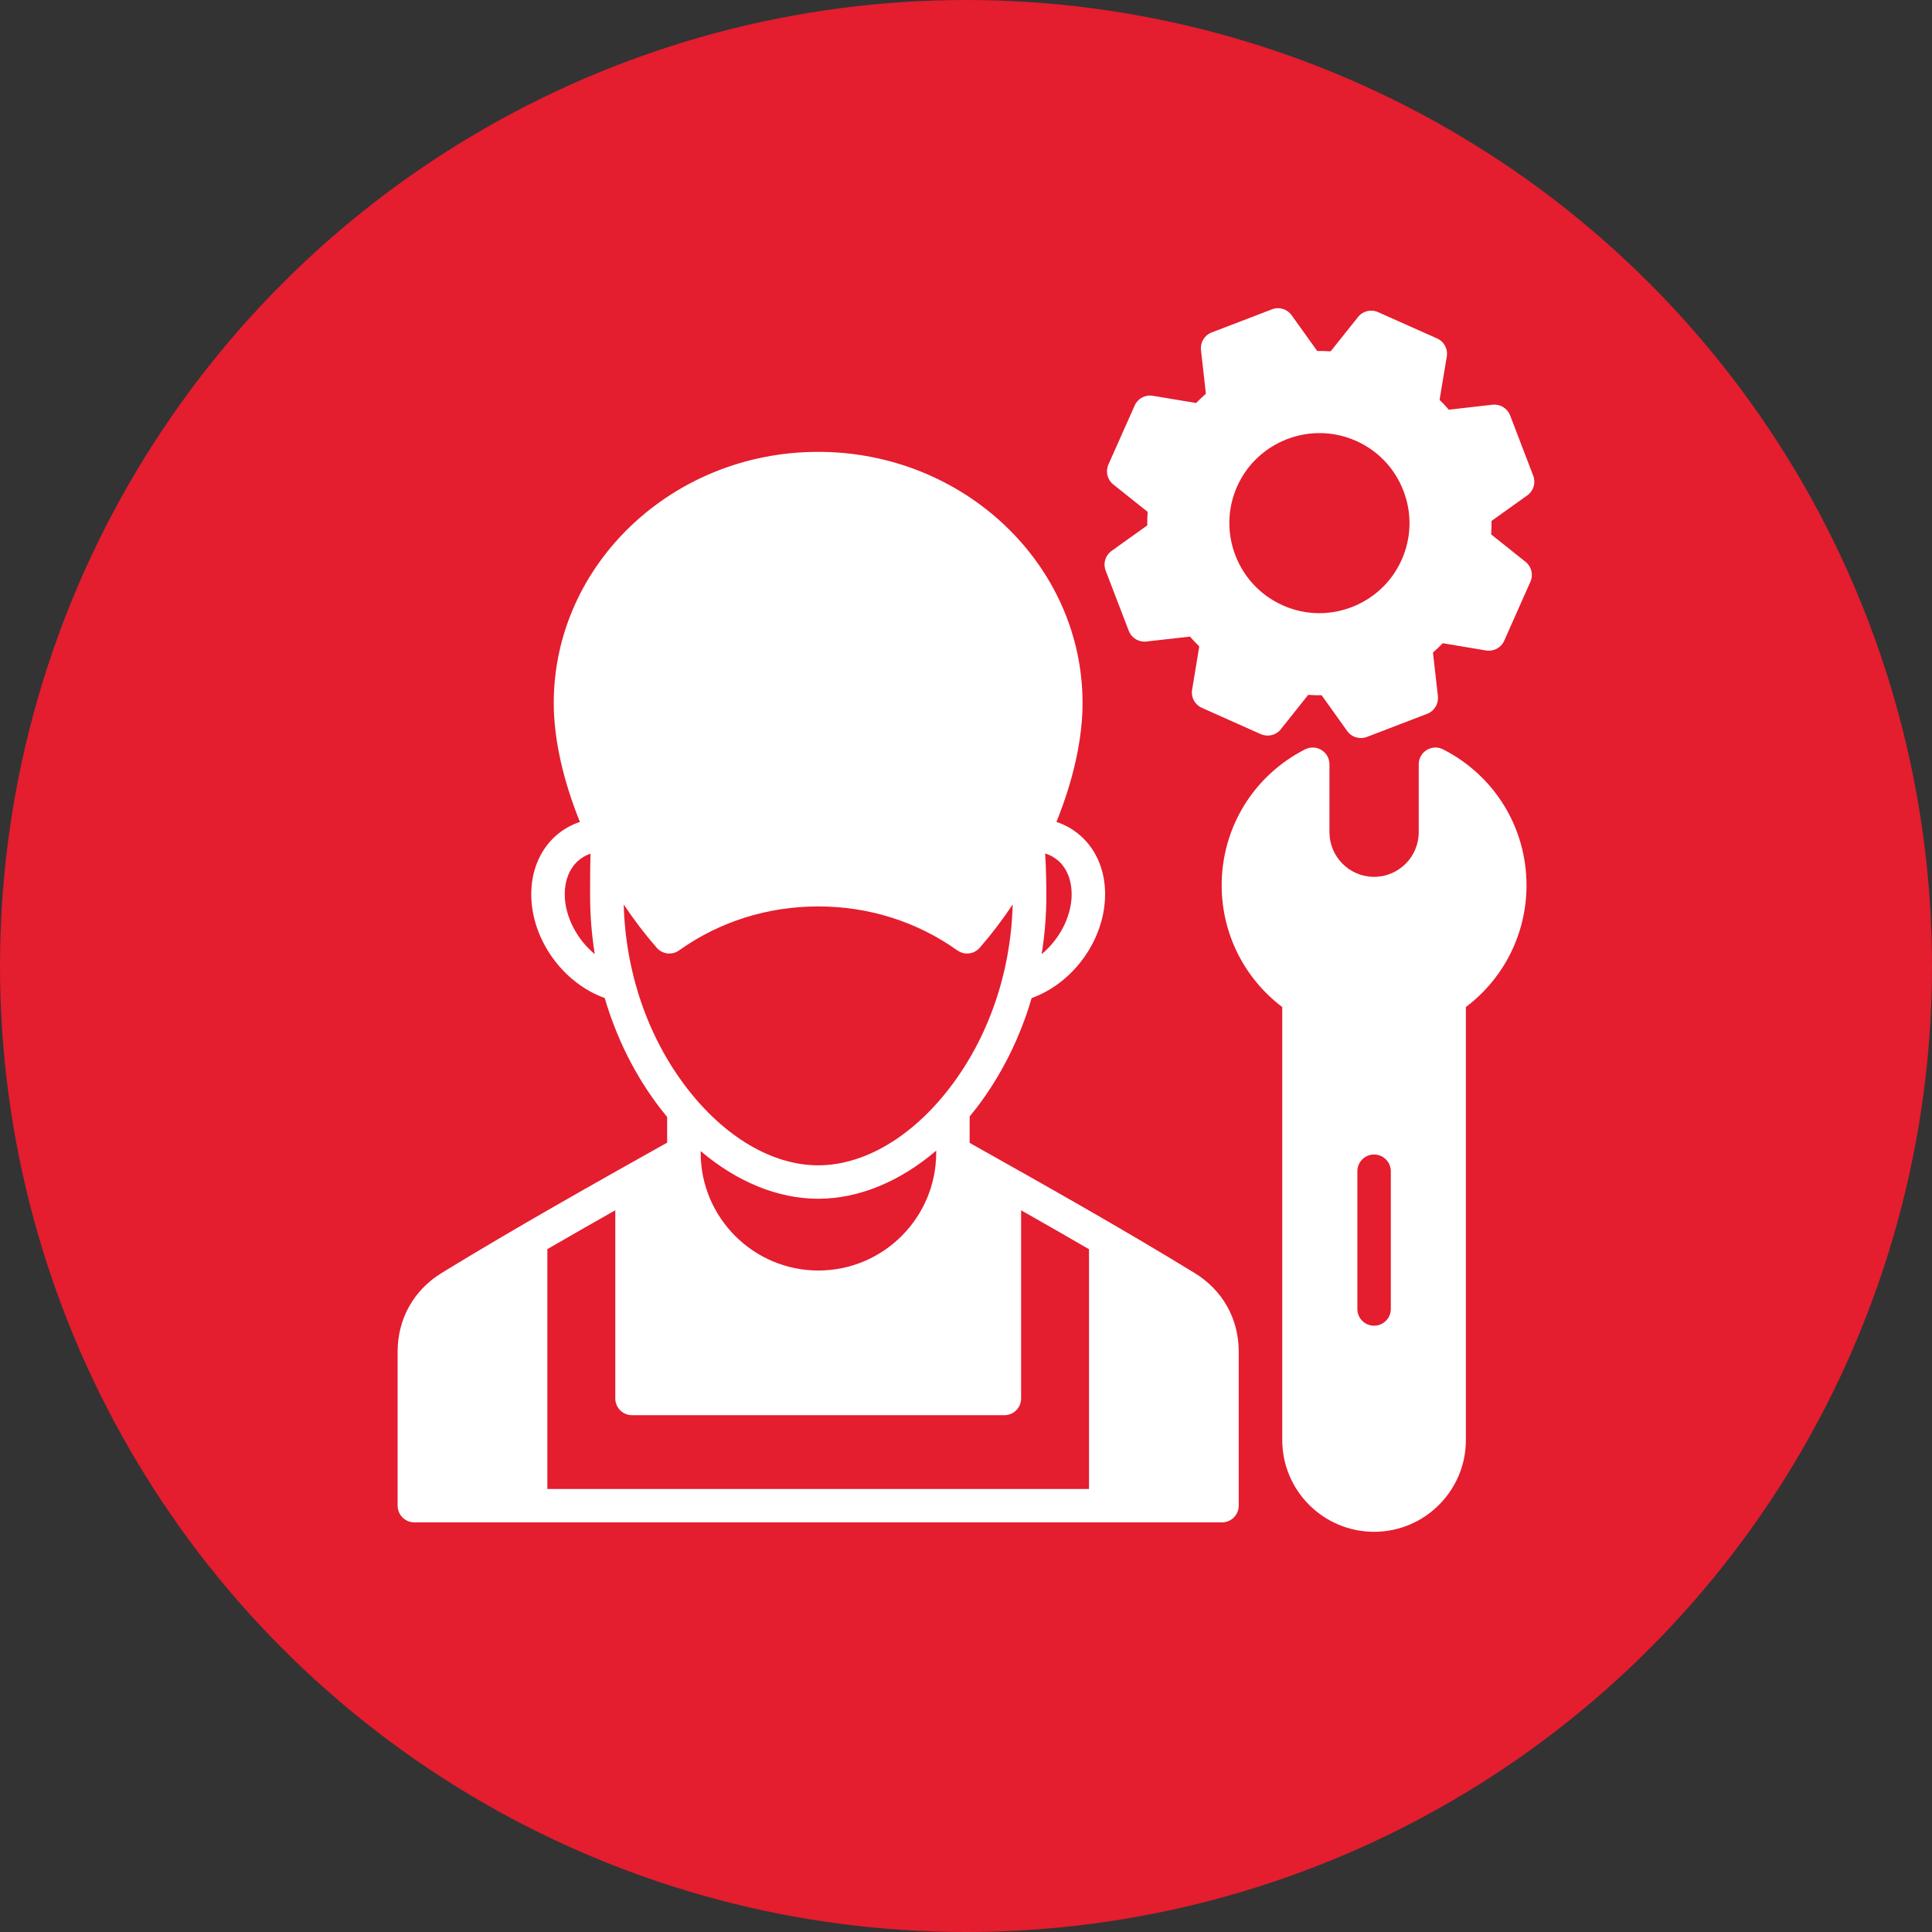
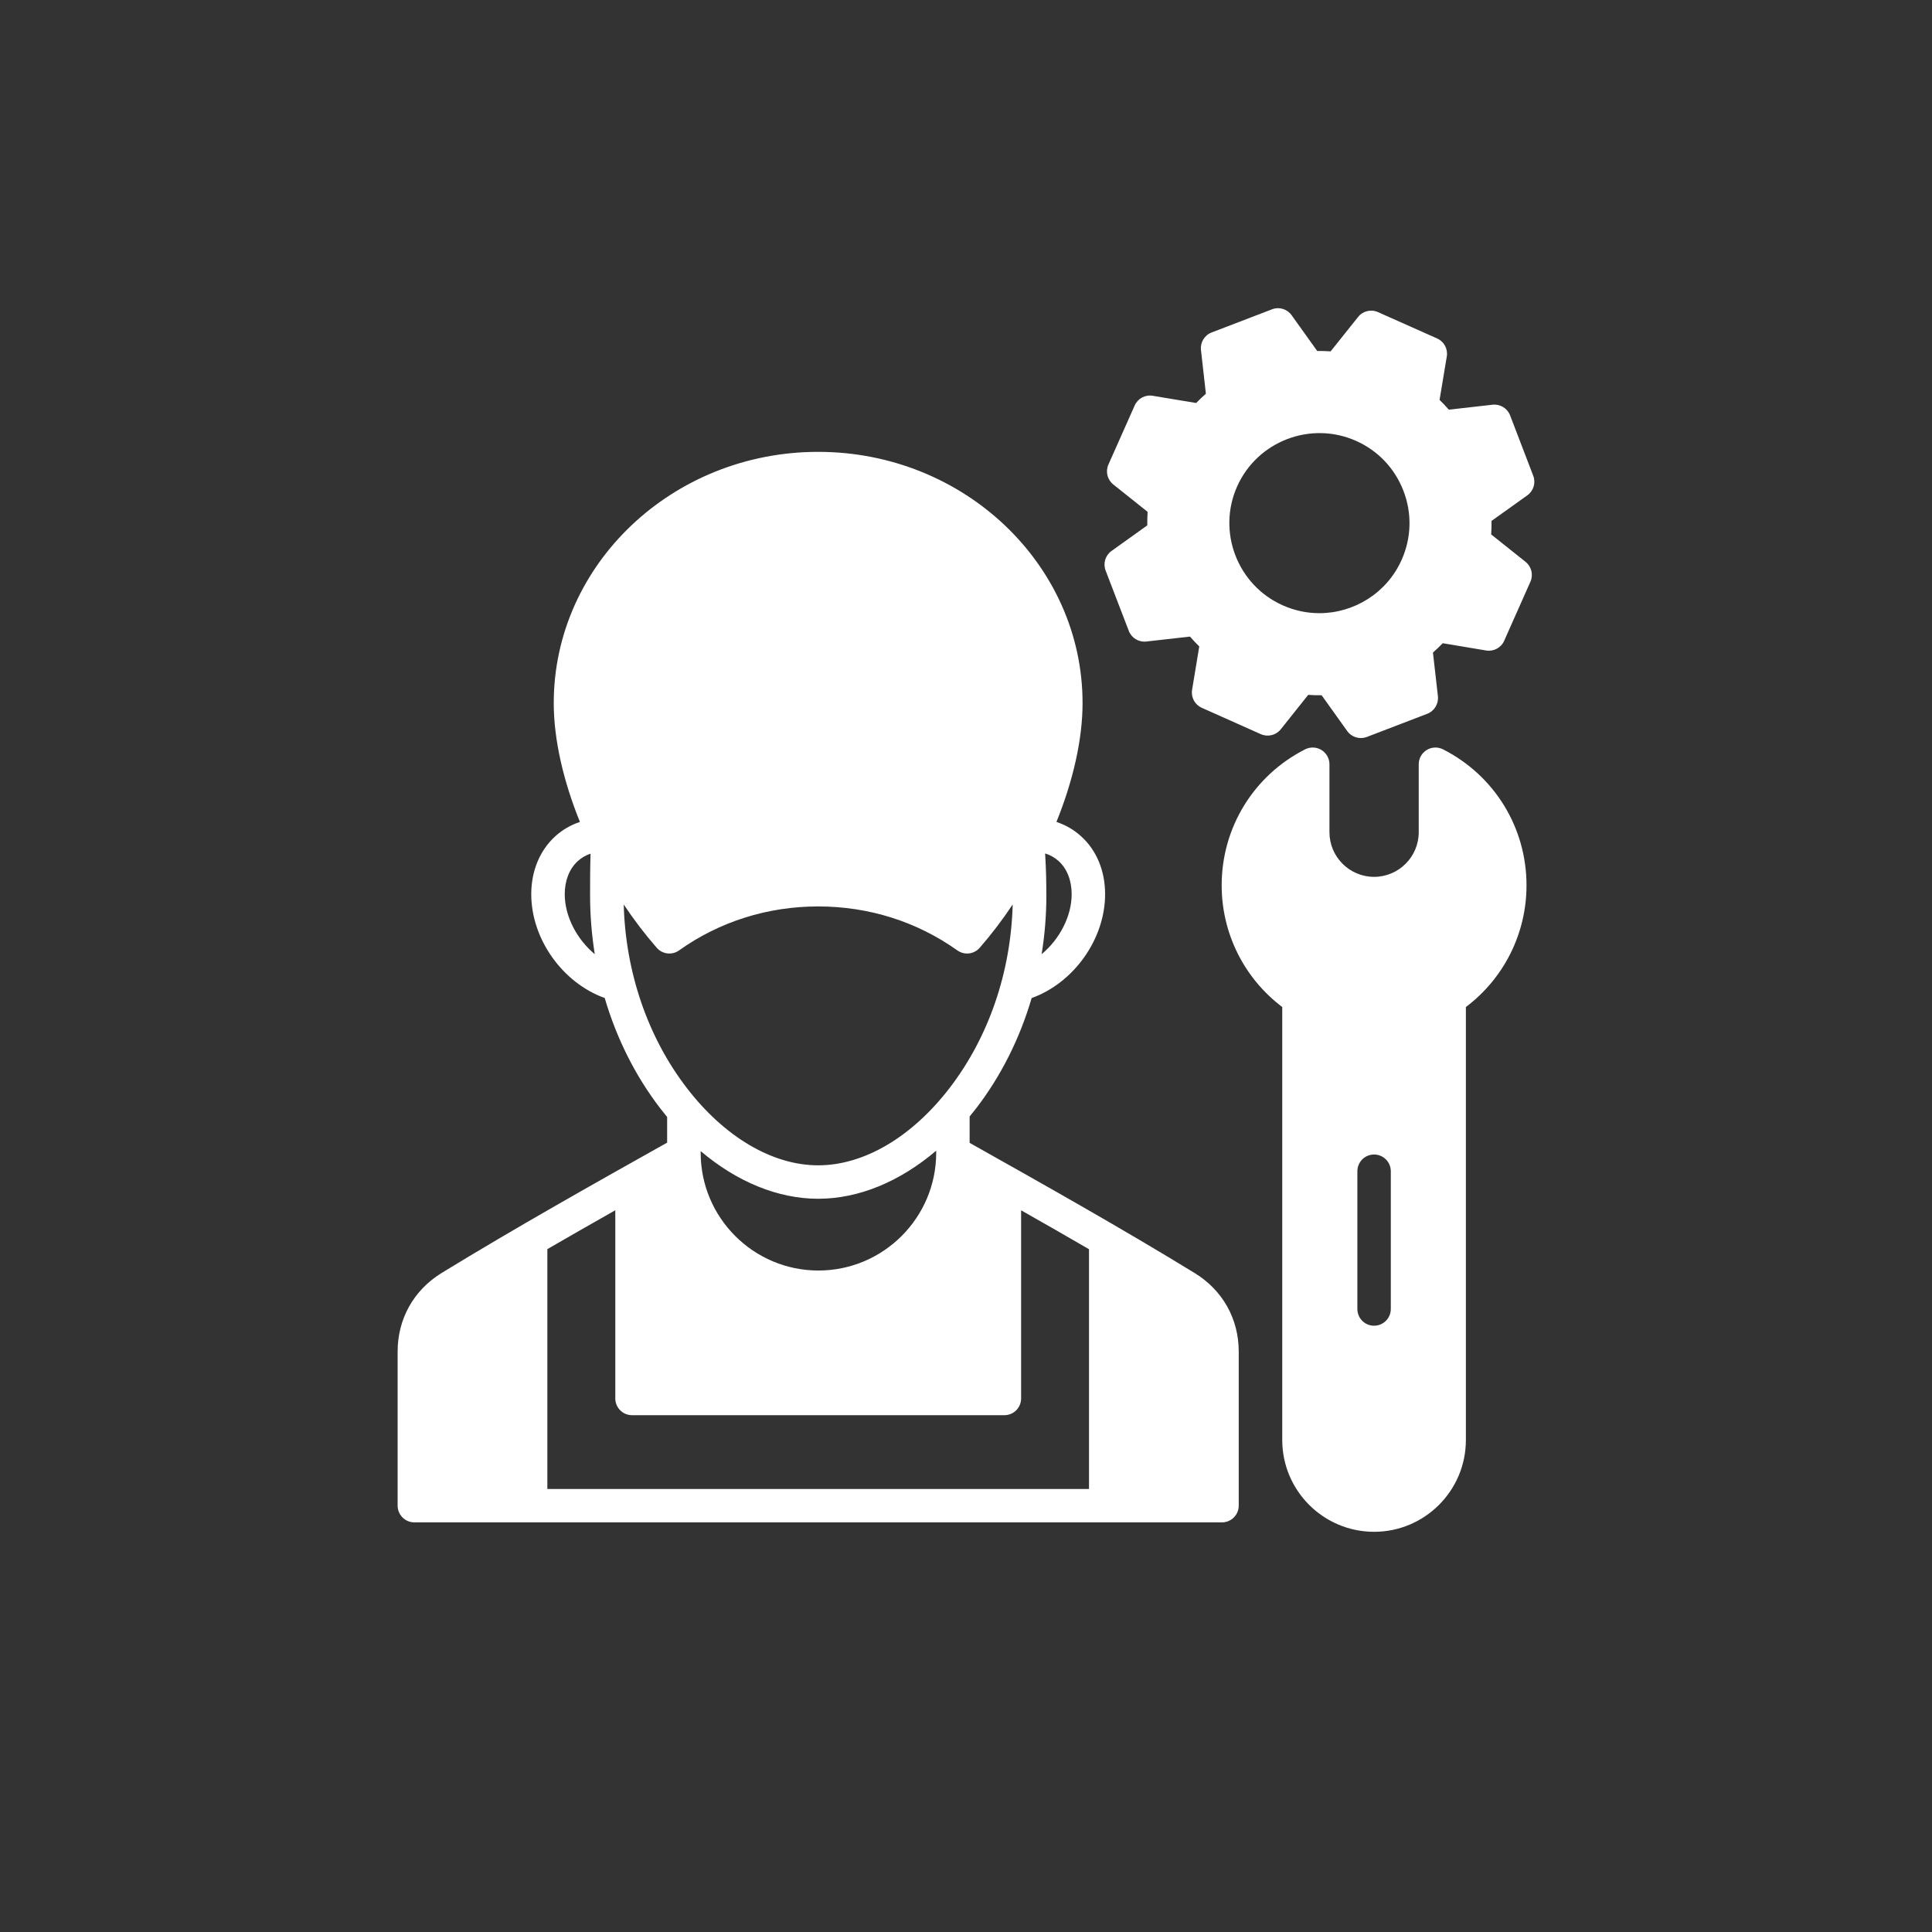
<svg xmlns="http://www.w3.org/2000/svg" width="42" height="42" viewBox="0 0 42 42" fill="none">
  <rect x="0" y="0" width="42" height="42" fill="#333333" stroke="none" />
-   <circle cx="21" cy="21" r="21" fill="#E41D2F" />
  <path d="M25.973 27.676C24.401 26.713 22.715 25.764 21.079 24.845V24.271C21.127 24.213 21.175 24.154 21.222 24.093C21.763 23.388 22.171 22.572 22.427 21.697C23.338 21.37 24.024 20.42 24.024 19.438C24.024 18.931 23.839 18.484 23.501 18.179C23.346 18.038 23.164 17.933 22.966 17.868V17.868C23.328 16.974 23.534 16.073 23.534 15.285C23.534 12.273 20.955 9.823 17.786 9.823C14.617 9.823 12.038 12.273 12.038 15.285C12.038 16.073 12.245 16.974 12.607 17.868C12.404 17.935 12.218 18.044 12.06 18.19C11.731 18.496 11.549 18.939 11.549 19.438C11.549 20.42 12.235 21.369 13.146 21.696C13.403 22.572 13.81 23.387 14.351 24.092C14.401 24.157 14.452 24.22 14.503 24.282V24.84C12.946 25.713 11.203 26.692 9.598 27.675C8.992 28.049 8.644 28.672 8.644 29.383V32.731C8.644 32.932 8.807 33.095 9.007 33.095H26.565C26.766 33.095 26.929 32.932 26.929 32.731V29.383C26.929 28.672 26.581 28.05 25.973 27.676ZM22.72 18.553C22.829 18.586 22.928 18.642 23.013 18.718C23.196 18.884 23.297 19.14 23.297 19.439C23.297 19.924 23.03 20.423 22.644 20.743C22.712 20.324 22.747 19.897 22.747 19.465C22.746 19.232 22.743 18.901 22.72 18.553ZM12.277 19.439C12.277 19.144 12.376 18.891 12.555 18.725C12.637 18.649 12.732 18.593 12.838 18.558C12.828 18.894 12.828 19.189 12.828 19.415V19.465C12.828 19.897 12.863 20.325 12.93 20.743C12.544 20.423 12.277 19.924 12.277 19.439ZM13.559 19.663C13.78 19.994 14.02 20.31 14.277 20.604C14.4 20.745 14.61 20.77 14.762 20.661C15.64 20.036 16.686 19.705 17.787 19.705C18.888 19.705 19.935 20.036 20.812 20.661C20.876 20.707 20.95 20.729 21.023 20.729C21.125 20.729 21.226 20.686 21.298 20.604C21.554 20.31 21.795 19.993 22.015 19.662C21.976 21.136 21.493 22.546 20.645 23.65C19.824 24.719 18.782 25.333 17.787 25.333C16.792 25.333 15.75 24.719 14.929 23.65C14.081 22.546 13.599 21.137 13.559 19.663ZM20.352 25.015V25.059C20.352 26.471 19.203 27.62 17.791 27.62C16.38 27.62 15.232 26.471 15.232 25.059V25.024C16.02 25.692 16.911 26.06 17.787 26.06C18.666 26.06 19.561 25.689 20.352 25.015ZM23.674 32.369H11.899V27.155C12.392 26.869 12.887 26.587 13.376 26.31V30.401C13.376 30.602 13.539 30.765 13.739 30.765H21.835C22.036 30.765 22.198 30.602 22.198 30.401V26.311C22.693 26.591 23.186 26.873 23.674 27.157V32.369H23.674ZM31.37 16.29C31.258 16.233 31.123 16.238 31.016 16.304C30.907 16.371 30.842 16.488 30.842 16.614V18.091C30.842 18.626 30.407 19.062 29.872 19.062C29.336 19.062 28.901 18.626 28.901 18.091V16.614C28.901 16.488 28.835 16.371 28.727 16.304C28.619 16.238 28.485 16.233 28.372 16.29C27.253 16.859 26.558 17.992 26.558 19.246C26.558 20.291 27.046 21.266 27.875 21.892V31.305C27.875 32.405 28.77 33.3 29.872 33.3C30.972 33.3 31.867 32.405 31.867 31.305V21.892C32.696 21.267 33.185 20.292 33.185 19.246C33.185 17.992 32.49 16.859 31.37 16.29ZM30.235 28.456C30.235 28.657 30.072 28.82 29.871 28.82C29.67 28.82 29.508 28.657 29.508 28.456V25.462C29.508 25.261 29.67 25.098 29.871 25.098C30.072 25.098 30.235 25.261 30.235 25.462V28.456ZM33.164 12.214L32.417 11.618C32.423 11.521 32.426 11.423 32.425 11.324L33.203 10.768C33.338 10.671 33.391 10.496 33.331 10.342L32.828 9.029C32.768 8.875 32.612 8.78 32.448 8.798L31.496 8.906C31.432 8.832 31.365 8.761 31.295 8.693L31.452 7.75C31.48 7.586 31.393 7.425 31.242 7.358L29.956 6.785C29.805 6.717 29.627 6.761 29.524 6.89L28.927 7.638C28.829 7.632 28.732 7.629 28.635 7.63L28.079 6.853C27.983 6.718 27.808 6.664 27.653 6.724L26.339 7.228C26.184 7.287 26.09 7.444 26.108 7.609L26.215 8.559C26.142 8.624 26.071 8.691 26.003 8.761L25.059 8.604C24.896 8.576 24.735 8.663 24.667 8.815L24.096 10.099C24.029 10.25 24.072 10.428 24.201 10.531L24.948 11.127C24.942 11.224 24.94 11.322 24.941 11.421L24.164 11.977C24.029 12.073 23.976 12.248 24.035 12.403L24.539 13.715C24.599 13.87 24.755 13.965 24.92 13.946L25.869 13.839C25.934 13.913 26.002 13.985 26.071 14.053L25.915 14.996C25.888 15.159 25.974 15.32 26.126 15.387L27.409 15.96C27.561 16.027 27.739 15.984 27.842 15.855L28.439 15.106C28.537 15.113 28.634 15.115 28.731 15.114L29.287 15.892C29.357 15.99 29.468 16.044 29.583 16.044C29.627 16.044 29.671 16.037 29.713 16.021L31.027 15.517C31.182 15.457 31.276 15.301 31.259 15.136L31.151 14.186C31.224 14.122 31.295 14.054 31.364 13.983L32.307 14.141C32.47 14.168 32.632 14.082 32.699 13.931L33.27 12.646C33.337 12.495 33.294 12.317 33.164 12.214ZM30.471 12.169C30.148 12.896 29.431 13.33 28.681 13.33C28.415 13.33 28.145 13.275 27.887 13.16C26.901 12.721 26.455 11.562 26.894 10.575C27.334 9.59 28.494 9.146 29.479 9.584C29.957 9.797 30.323 10.183 30.51 10.671C30.698 11.159 30.684 11.691 30.471 12.169Z" fill="white" />
</svg>